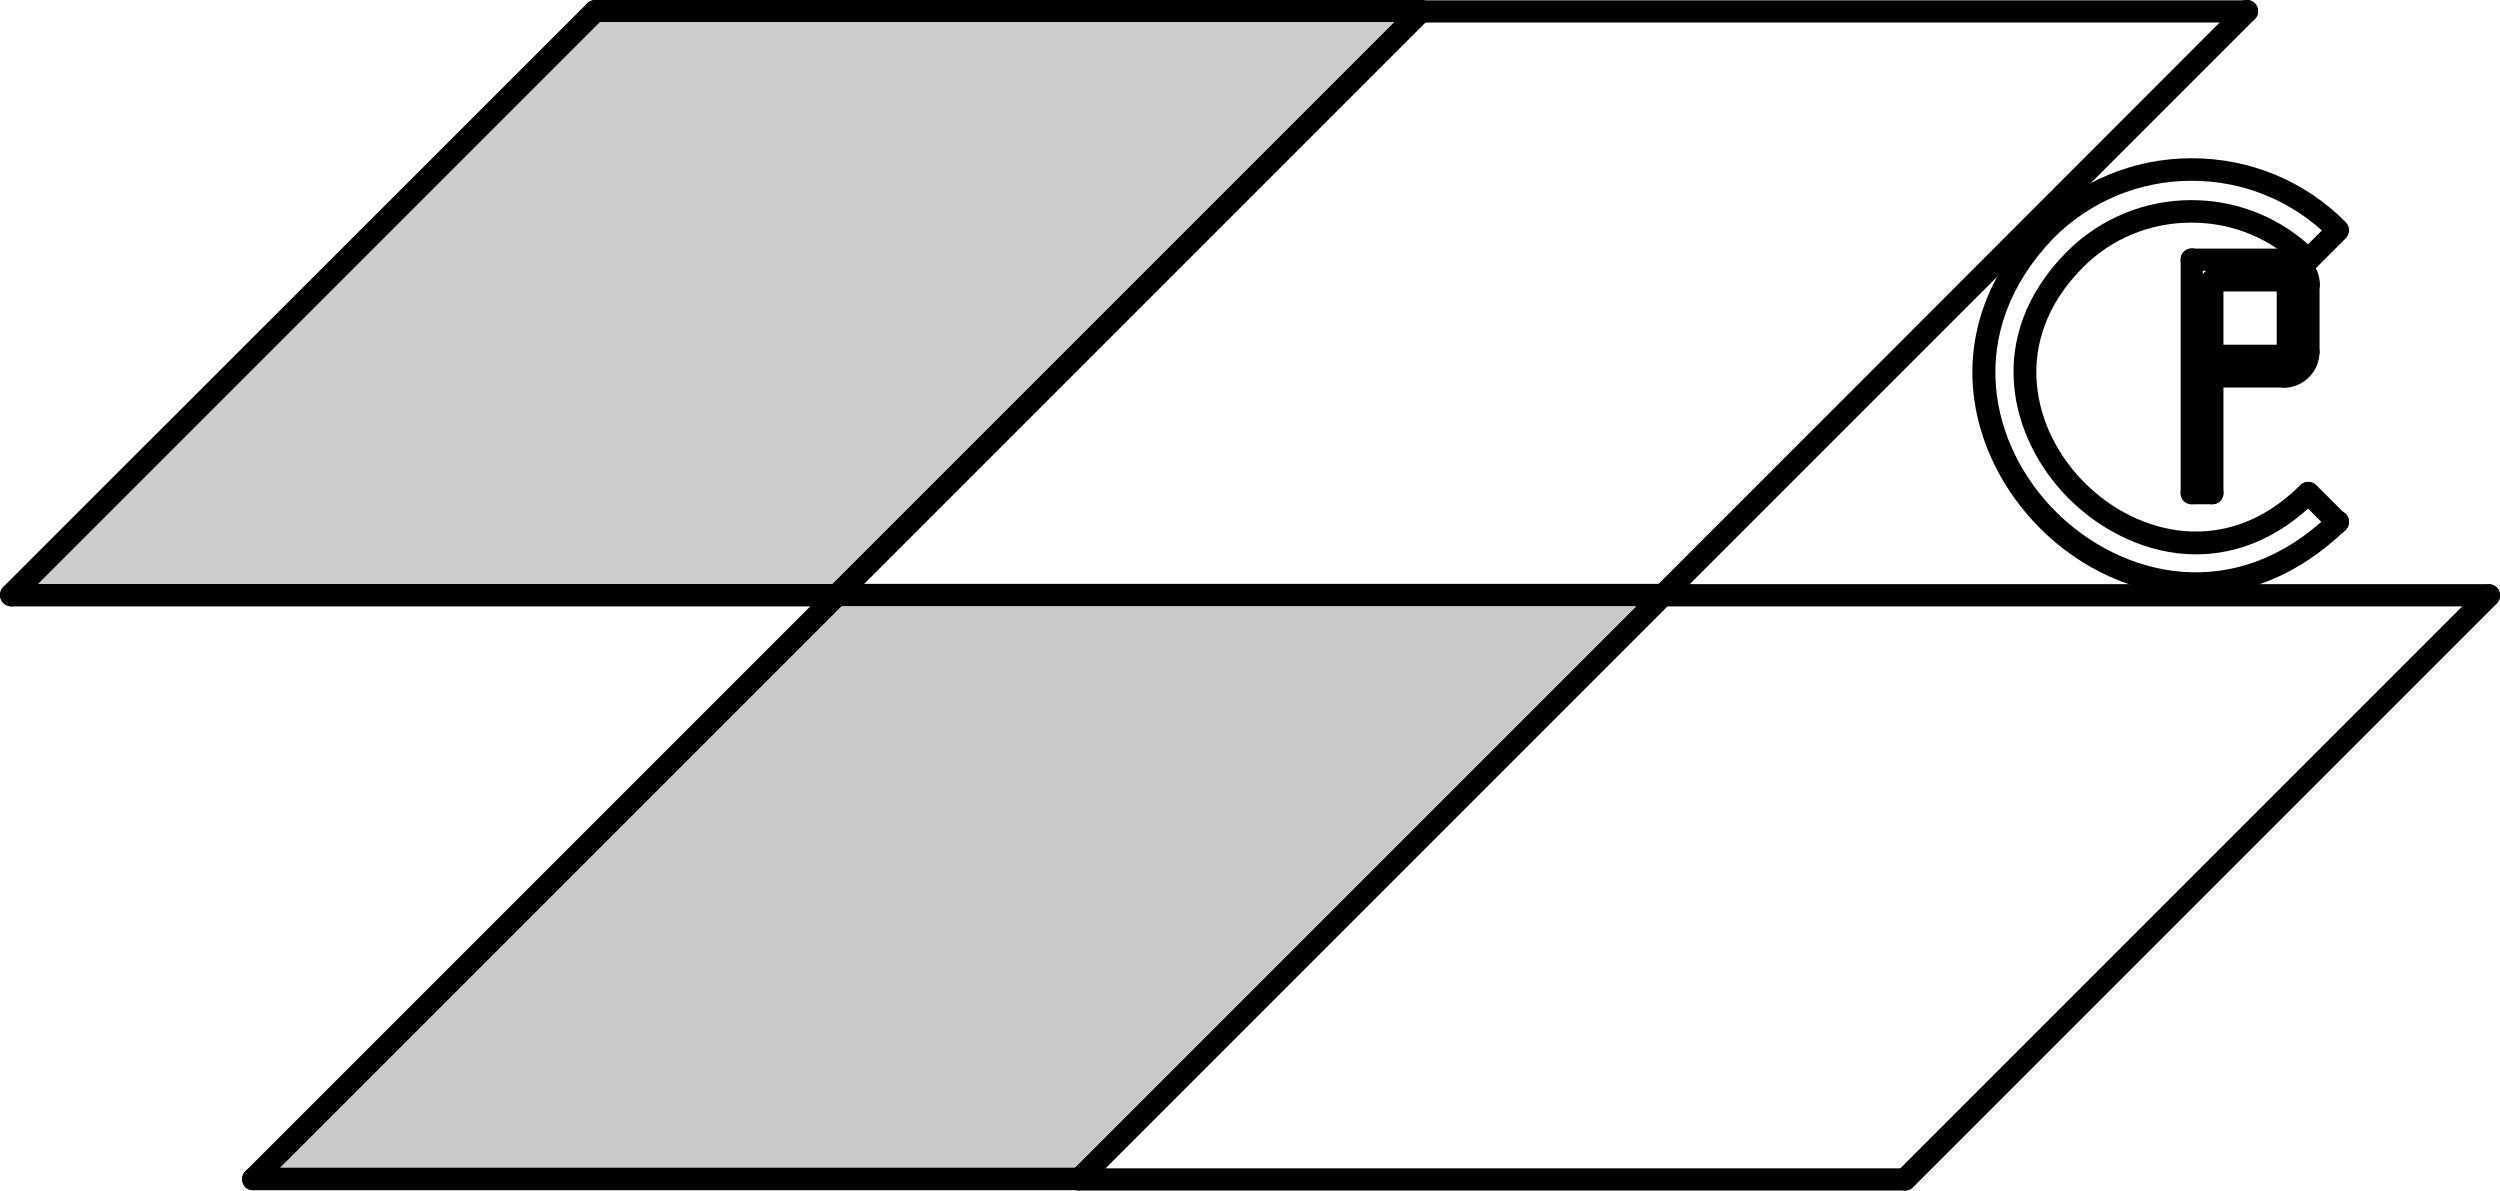
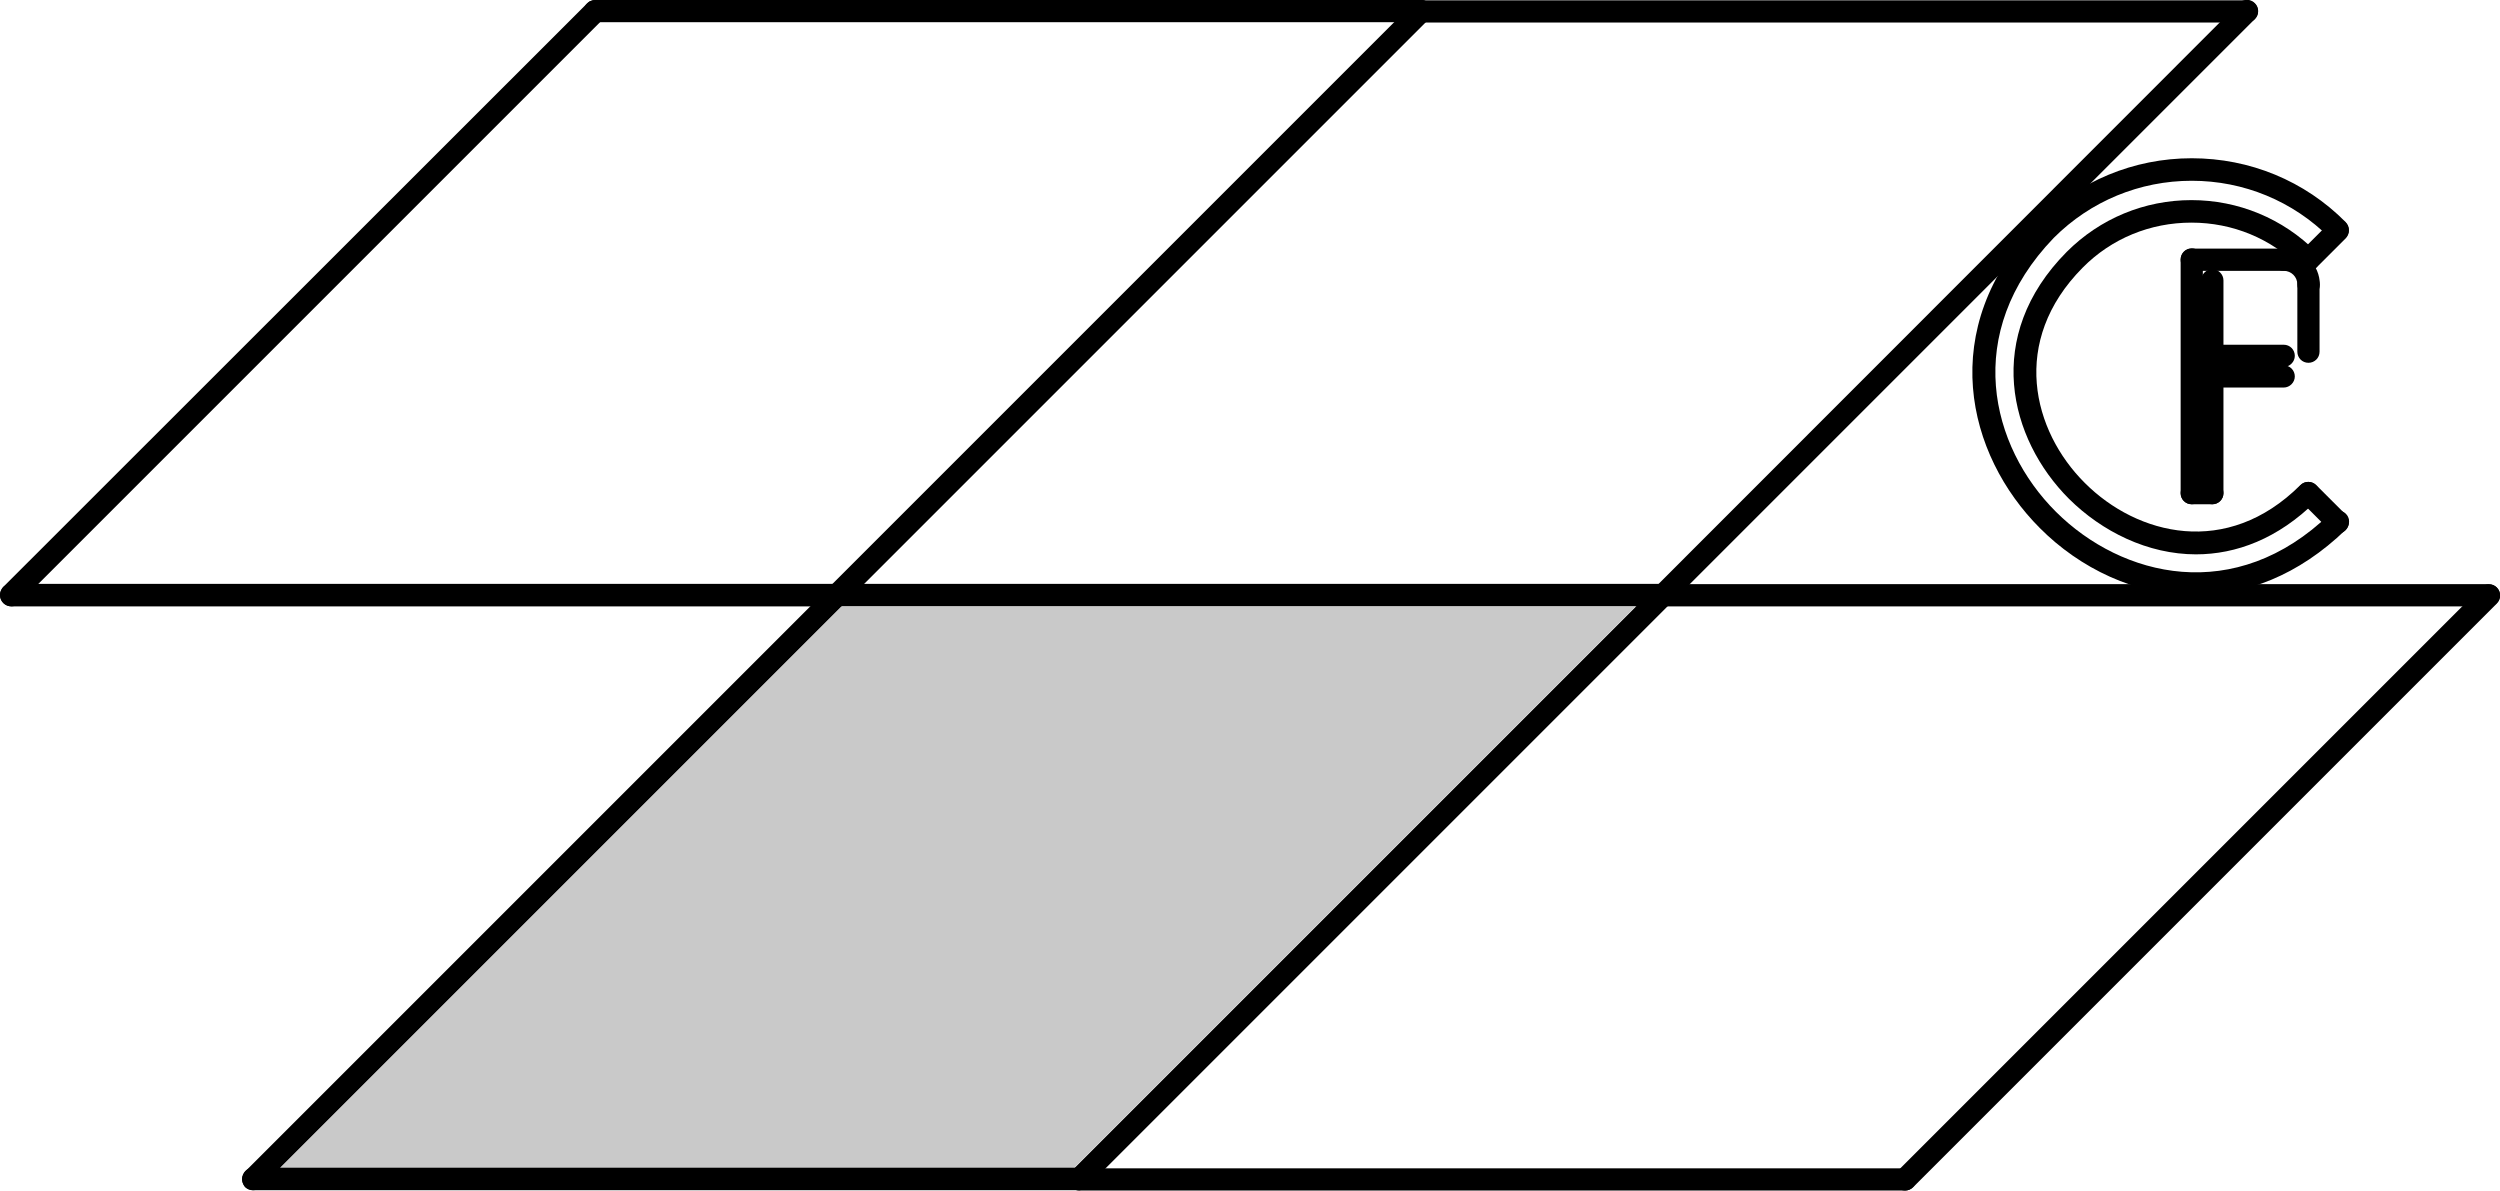
<svg xmlns="http://www.w3.org/2000/svg" id="Layer_2" data-name="Layer 2" viewBox="0 0 78.83 37.54">
  <defs>
    <style>
      .cls-1 {
        fill: #c9c9c9;
      }

      .cls-1, .cls-2, .cls-3 {
        stroke-width: 0px;
      }

      .cls-2 {
        fill: #000;
      }

      .cls-3 {
        fill: #ccc;
      }
    </style>
  </defs>
  <g id="Layer_1-2" data-name="Layer 1">
    <g>
      <g id="LINE">
        <path class="cls-2" d="M19.02.6l-.1.1L.61,19.01c-.07.07-.16.11-.25.11-.2,0-.36-.16-.36-.36,0-.09.04-.18.1-.25L18.52.1s.07-.06.11-.07c.04-.02.09-.03.14-.03h.04c.08,0,.15.04.21.1.14.14.14.36,0,.5Z" />
      </g>
      <g id="LINE-2" data-name="LINE">
        <path class="cls-2" d="M45.16.35c0,.05-.01.1-.03.14-.01.04-.04.08-.07.11-.06.06-.15.1-.25.1h-26.04c-.2,0-.36-.15-.36-.35,0-.1.04-.19.11-.25.03-.03.07-.06.11-.07.04-.02.09-.03.14-.03h26.04c.05,0,.1.01.14.03.04,0,.08.04.11.07s.06.07.07.11c.02.04.03.09.03.14Z" />
      </g>
      <g id="LINE-3" data-name="LINE">
        <path class="cls-2" d="M52.44,19.12c-.09,0-.18-.03-.25-.1-.14-.14-.14-.36,0-.5L70.6.1c.14-.14.36-.14.5,0,.14.14.14.36,0,.5l-18.41,18.41c-.07.07-.16.1-.25.1Z" />
      </g>
      <g id="LINE-4" data-name="LINE">
        <path class="cls-2" d="M52.78,18.79c0,.09-.04.17-.09.22l-17.81,17.81-.59.59s-.08.07-.13.09c-.04.02-.09.03-.14.03-.09,0-.18-.03-.25-.1-.04-.04-.06-.1-.08-.15,0-.02-.01-.05-.01-.07,0,0,0-.02,0-.03,0-.05,0-.1.03-.14.02-.04.04-.08.07-.11l17.81-17.81.59-.59.02-.02s.03-.02.04-.03c.06-.05.13-.07.21-.07.09,0,.18.03.25.1.06.07.09.15.1.23,0,.02,0,.03,0,.05Z" />
      </g>
      <g id="LINE-5" data-name="LINE">
        <path class="cls-2" d="M26.75,18.76c0,.1-.04.19-.1.25-.07.07-.16.11-.25.11H.36c-.2,0-.36-.16-.36-.36,0-.09.04-.18.1-.25.07-.06.16-.1.26-.1h26.04c.1,0,.18.04.25.1.06.07.1.16.1.25Z" />
      </g>
      <g id="LINE-6" data-name="LINE">
        <path class="cls-2" d="M52.79,18.76c0,.1-.04.19-.1.25-.07.07-.15.11-.25.11h-26.04c-.09,0-.18-.04-.25-.11-.03-.03-.06-.07-.08-.11-.02-.04-.03-.09-.03-.14s.01-.09.03-.13c.01-.03.02-.05.04-.07l.02-.03.02-.02s.03-.02.04-.03c.06-.04.13-.07.21-.07h26.04c.1,0,.18.04.25.1.06.07.1.16.1.25Z" />
      </g>
      <g id="LINE-7" data-name="LINE">
        <path class="cls-2" d="M70.85.71h-26.04c-.2,0-.35-.16-.35-.35s.16-.35.35-.35h26.04c.2,0,.35.16.35.35s-.16.35-.35.35Z" />
      </g>
      <g id="LINE-8" data-name="LINE">
        <g>
-           <polygon class="cls-3" points="43.96 .7 26.25 18.41 1.21 18.41 18.92 .7 43.96 .7" />
          <path class="cls-2" d="M45.16.35c0,.05-.01.1-.03.14-.01.04-.04.08-.07.11l-.1.1-18.31,18.31c-.07.07-.16.11-.25.11s-.18-.04-.25-.11c-.03-.03-.06-.07-.08-.11-.05-.12-.03-.27.06-.37l.02-.02s.02-.02.04-.03l.06-.07L43.96.7l.6-.6s.07-.06.11-.07c.03-.02.06-.03.1-.03h.08s.07.01.1.03c.04,0,.08.04.11.07s.06.07.07.11c.02.04.03.09.03.14Z" />
        </g>
      </g>
      <g id="LINE-9" data-name="LINE">
        <path class="cls-2" d="M26.74,18.79c0,.09-.04.17-.09.22l-18.42,18.42c-.07.07-.16.1-.25.1s-.18-.03-.25-.1c-.04-.04-.06-.1-.08-.15,0-.02-.01-.05-.01-.07,0,0,0-.02,0-.03,0-.05.01-.1.03-.14.02-.04.04-.08.07-.11l17.81-17.81.57-.56.02-.03.02-.02s.03-.02.04-.03c.06-.05.13-.07.21-.07.05,0,.1,0,.14.03.04.01.08.04.11.07.06.07.09.15.1.23,0,.02,0,.03,0,.05Z" />
      </g>
      <g id="LINE-10" data-name="LINE">
        <path class="cls-2" d="M78.48,19.12h-26.04c-.2,0-.35-.16-.35-.35s.16-.35.35-.35h26.04c.2,0,.35.16.35.35s-.16.35-.35.35Z" />
      </g>
      <g id="LINE-11" data-name="LINE">
        <g>
          <polygon class="cls-1" points="51.58 19.12 33.88 36.82 8.84 36.82 26.54 19.12 51.58 19.12" />
          <path class="cls-2" d="M34.38,37.18c0,.09-.03.17-.09.23-.03.04-.08.07-.13.09-.04.02-.09.03-.14.03H7.98c-.1,0-.18-.04-.25-.1-.06-.07-.1-.16-.1-.25,0-.05.01-.1.03-.14.02-.04.04-.08.07-.11.07-.07.15-.11.25-.11h26.04c.2,0,.36.16.36.36Z" />
        </g>
      </g>
      <g id="LINE-12" data-name="LINE">
        <path class="cls-2" d="M60.07,37.54h-26.04c-.2,0-.35-.16-.35-.35s.16-.35.35-.35h26.04c.2,0,.35.16.35.35s-.16.35-.35.35Z" />
      </g>
      <g id="LINE-13" data-name="LINE">
        <path class="cls-2" d="M60.07,37.54c-.09,0-.18-.04-.25-.1-.14-.14-.14-.36,0-.5l18.41-18.41c.14-.14.36-.14.5,0,.14.14.14.36,0,.5l-18.41,18.41c-.07.07-.16.1-.25.1Z" />
      </g>
      <g id="ARC">
        <path class="cls-2" d="M69.23,18.78c-1.89,0-3.66-.87-4.91-2.13-2.3-2.3-3.3-6.29-.07-9.64,1.3-1.3,3.03-2.02,4.86-2.02s3.56.71,4.85,2.01c.14.14.14.36,0,.5-.14.14-.36.14-.5,0-1.16-1.16-2.71-1.8-4.35-1.8s-3.19.64-4.35,1.8c-2.89,3-2,6.58.07,8.64s5.65,2.96,8.64.06c.14-.14.37-.13.5,0,.14.14.13.36,0,.5-1.51,1.46-3.16,2.06-4.72,2.06Z" />
      </g>
      <g id="ARC-2" data-name="ARC">
        <path class="cls-2" d="M69.25,17.48c-1.53,0-2.97-.72-4.01-1.75-1.89-1.89-2.71-5.13-.07-7.79,1.05-1.05,2.45-1.63,3.93-1.63s2.88.58,3.93,1.63c.14.14.14.36,0,.5-.14.14-.36.14-.5,0-.92-.92-2.13-1.42-3.43-1.42s-2.52.5-3.43,1.42c-2.3,2.32-1.58,5.15.07,6.79,1.65,1.65,4.48,2.37,6.79.07.14-.14.36-.14.5,0,.14.14.14.36,0,.5-1.2,1.19-2.52,1.68-3.79,1.68Z" />
      </g>
      <g id="LINE-14" data-name="LINE">
        <path class="cls-2" d="M72.79,8.54c-.09,0-.18-.03-.25-.1-.14-.14-.14-.36,0-.5l.92-.92c.14-.14.36-.14.5,0,.14.14.14.36,0,.5l-.92.92c-.07.07-.16.1-.25.1Z" />
      </g>
      <g id="LINE-15" data-name="LINE">
        <path class="cls-2" d="M73.71,16.82c-.09,0-.18-.03-.25-.1l-.92-.92c-.14-.14-.14-.36,0-.5.14-.14.36-.14.5,0l.92.92c.14.14.14.36,0,.5-.07.07-.16.1-.25.1Z" />
      </g>
      <g id="LINE-16" data-name="LINE">
        <path class="cls-2" d="M69.11,15.9c-.2,0-.35-.16-.35-.35v-7.37c0-.2.16-.35.35-.35s.35.16.35.35v7.37c0,.2-.16.35-.35.35Z" />
      </g>
      <g id="LINE-17" data-name="LINE">
        <path class="cls-2" d="M69.76,15.9c-.2,0-.35-.16-.35-.35v-6.71c0-.2.16-.35.35-.35s.35.16.35.35v6.71c0,.2-.16.35-.35.35Z" />
      </g>
      <g id="LINE-18" data-name="LINE">
        <path class="cls-2" d="M72.01,8.54h-2.9c-.2,0-.35-.16-.35-.35s.16-.35.35-.35h2.9c.2,0,.35.16.35.35s-.16.35-.35.35Z" />
      </g>
      <g id="LINE-19" data-name="LINE">
-         <path class="cls-2" d="M72.01,9.19h-2.25c-.2,0-.35-.16-.35-.35s.16-.35.35-.35h2.25c.2,0,.35.16.35.35s-.16.35-.35.35Z" />
-       </g>
+         </g>
      <g id="LINE-20" data-name="LINE">
        <path class="cls-2" d="M72.79,11.44c-.2,0-.35-.16-.35-.35v-2.12c0-.2.16-.35.35-.35s.35.16.35.35v2.12c0,.2-.16.35-.35.35Z" />
      </g>
      <g id="LINE-21" data-name="LINE">
-         <path class="cls-2" d="M72.14,11.44c-.2,0-.35-.16-.35-.35v-2.12c0-.2.16-.35.35-.35s.35.16.35.35v2.12c0,.2-.16.35-.35.35Z" />
-       </g>
+         </g>
      <g id="ARC-3" data-name="ARC">
        <path class="cls-2" d="M72.79,9.32c-.2,0-.35-.16-.35-.35,0-.24-.19-.43-.43-.43-.2,0-.35-.16-.35-.35s.16-.35.35-.35c.63,0,1.14.51,1.14,1.14,0,.2-.16.35-.35.35Z" />
      </g>
      <g id="ARC-4" data-name="ARC">
-         <path class="cls-2" d="M72.14,9.32c-.13,0-.25-.07-.31-.18-.11-.06-.18-.18-.18-.31,0-.2.16-.35.35-.35.27,0,.49.22.49.48,0,.2-.16.35-.35.35Z" />
+         <path class="cls-2" d="M72.14,9.32Z" />
      </g>
      <g id="LINE-22" data-name="LINE">
        <path class="cls-2" d="M72.01,12.22h-2.25c-.2,0-.35-.16-.35-.35s.16-.35.35-.35h2.25c.2,0,.35.16.35.35s-.16.35-.35.35Z" />
      </g>
      <g id="LINE-23" data-name="LINE">
        <path class="cls-2" d="M72.01,11.57h-2.25c-.2,0-.35-.16-.35-.35s.16-.35.35-.35h2.25c.2,0,.35.16.35.35s-.16.35-.35.35Z" />
      </g>
      <g id="ARC-5" data-name="ARC">
-         <path class="cls-2" d="M72.01,12.22c-.2,0-.35-.16-.35-.35s.16-.35.35-.35c.24,0,.43-.19.43-.43,0-.2.16-.35.35-.35s.35.16.35.35c0,.63-.51,1.14-1.14,1.14Z" />
-       </g>
+         </g>
      <g id="ARC-6" data-name="ARC">
-         <path class="cls-2" d="M72.01,11.57c-.2,0-.35-.16-.35-.35,0-.13.07-.25.18-.31.06-.11.18-.18.31-.18.2,0,.35.16.35.35,0,.27-.22.48-.49.48Z" />
-       </g>
+         </g>
      <g id="LINE-24" data-name="LINE">
        <path class="cls-2" d="M69.76,15.9h-.65c-.2,0-.35-.16-.35-.35s.16-.35.35-.35h.65c.2,0,.35.16.35.35s-.16.35-.35.35Z" />
      </g>
    </g>
  </g>
</svg>